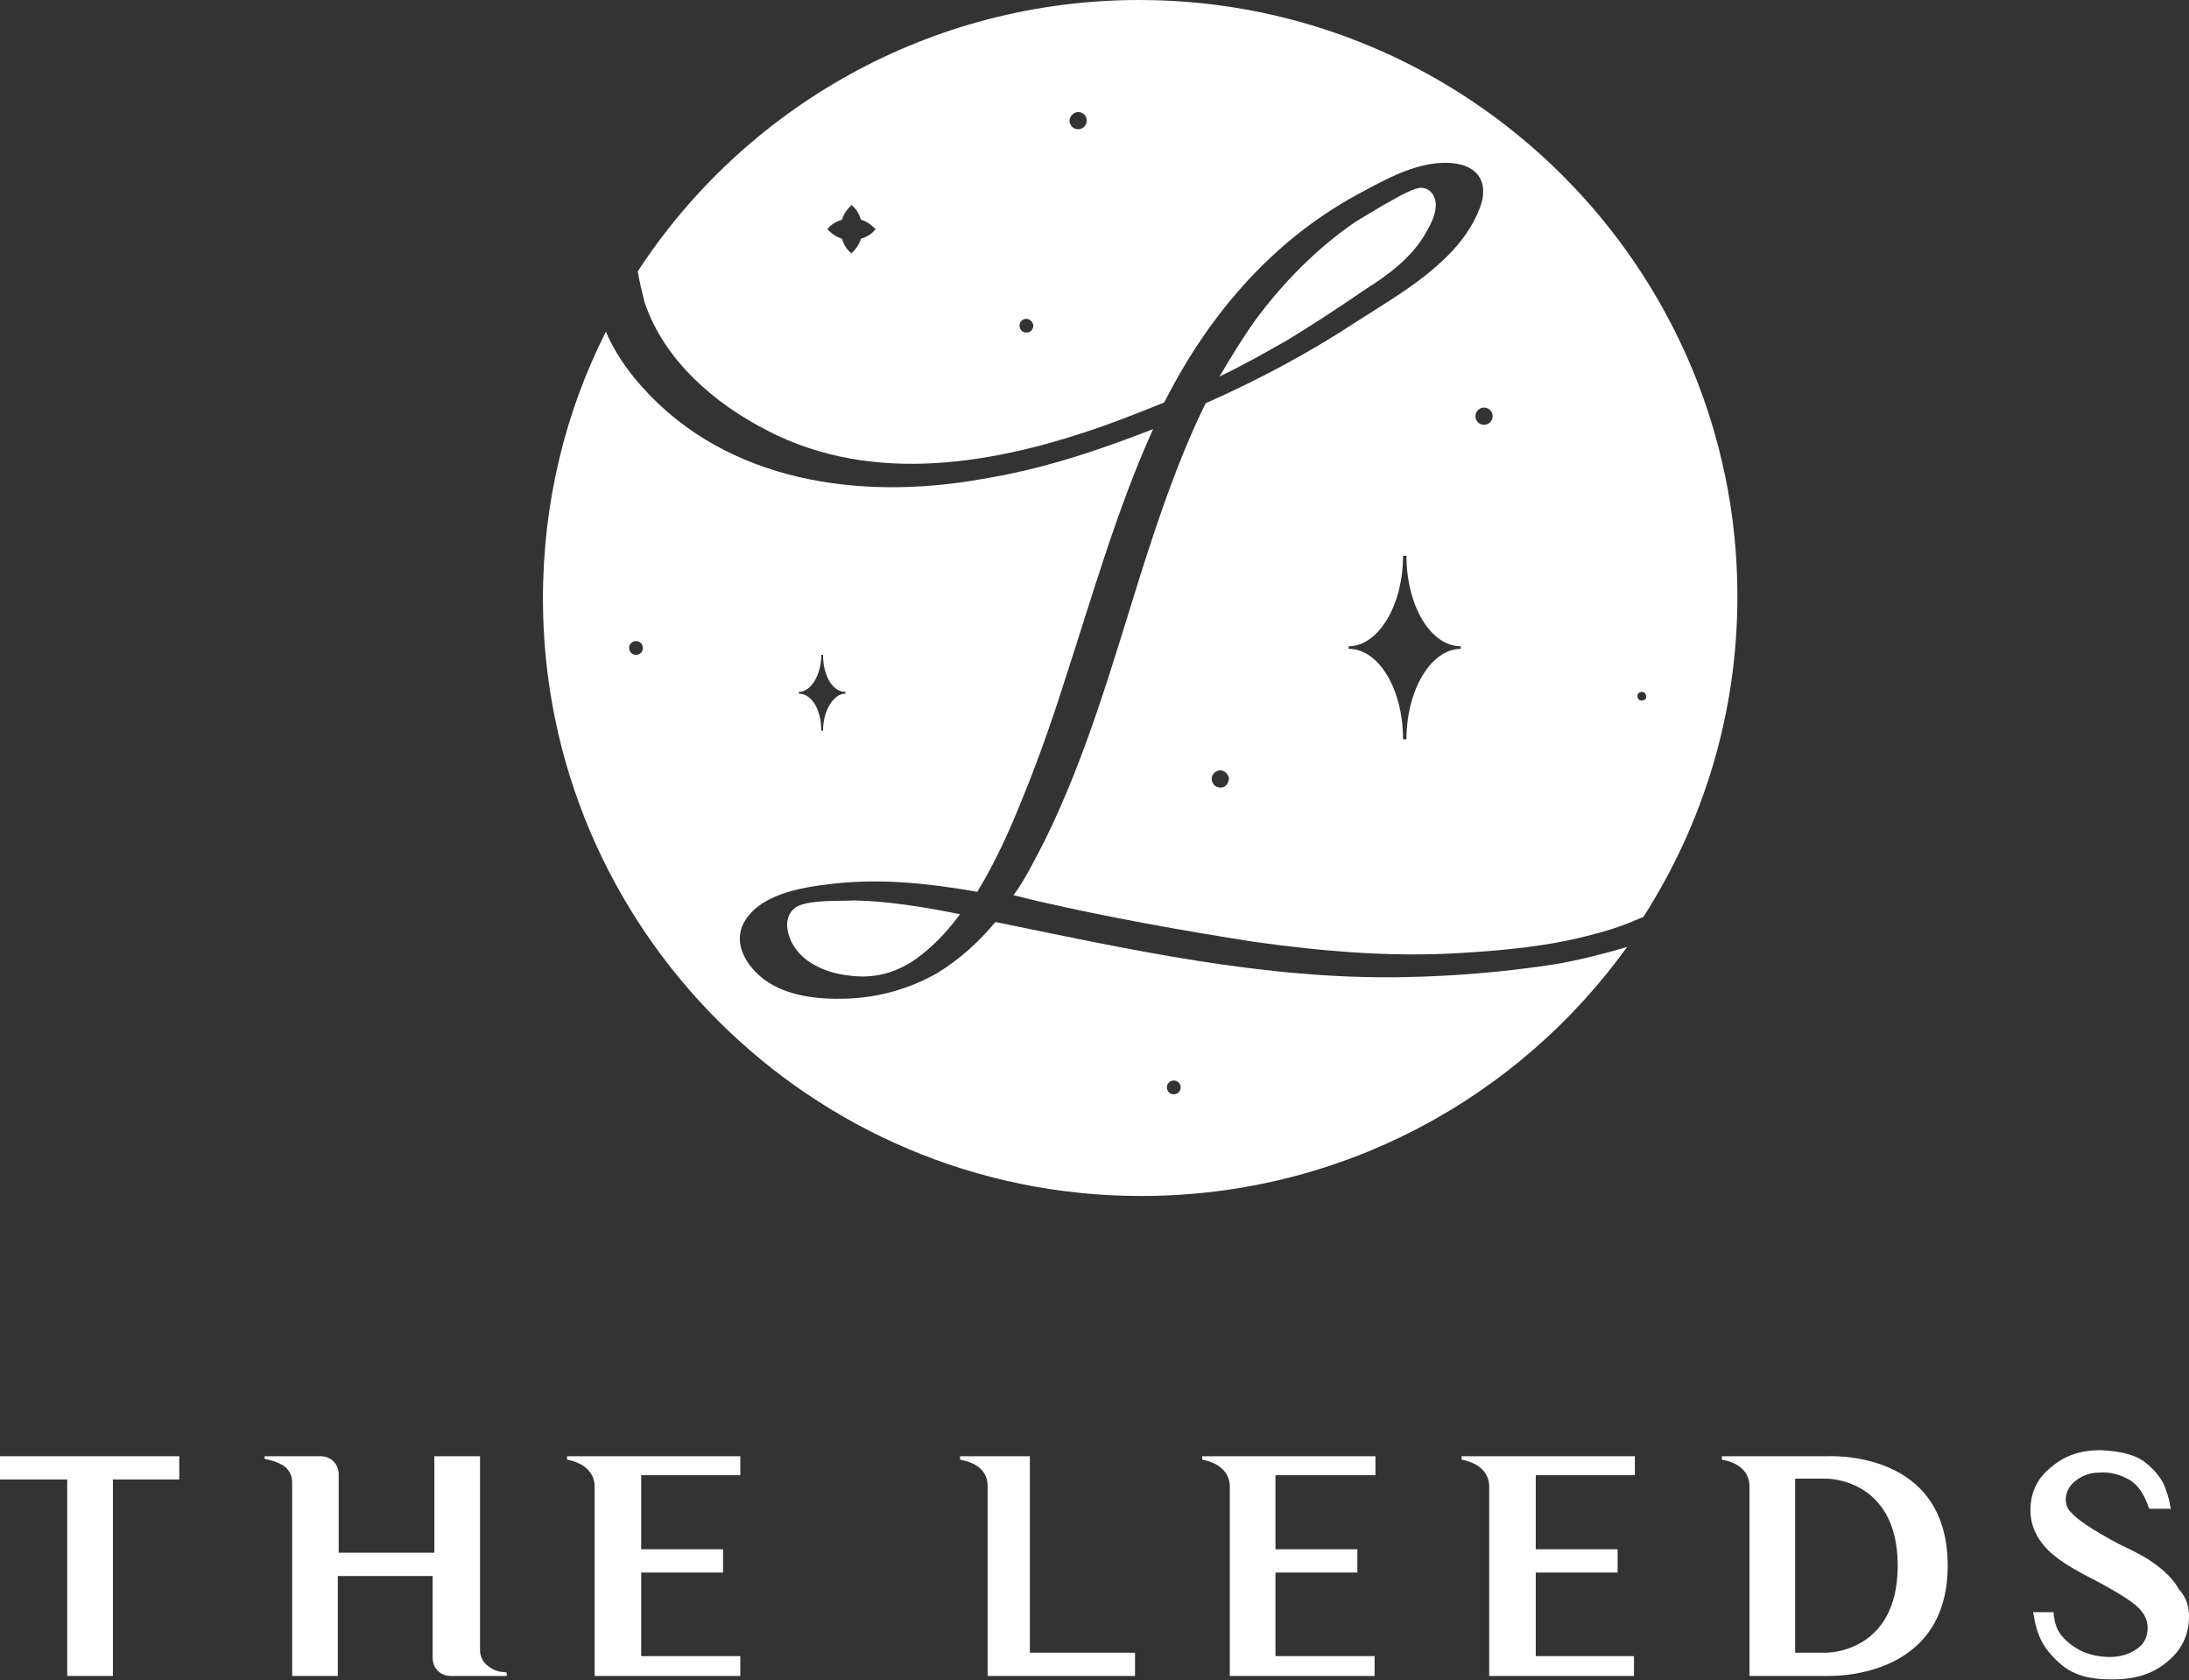
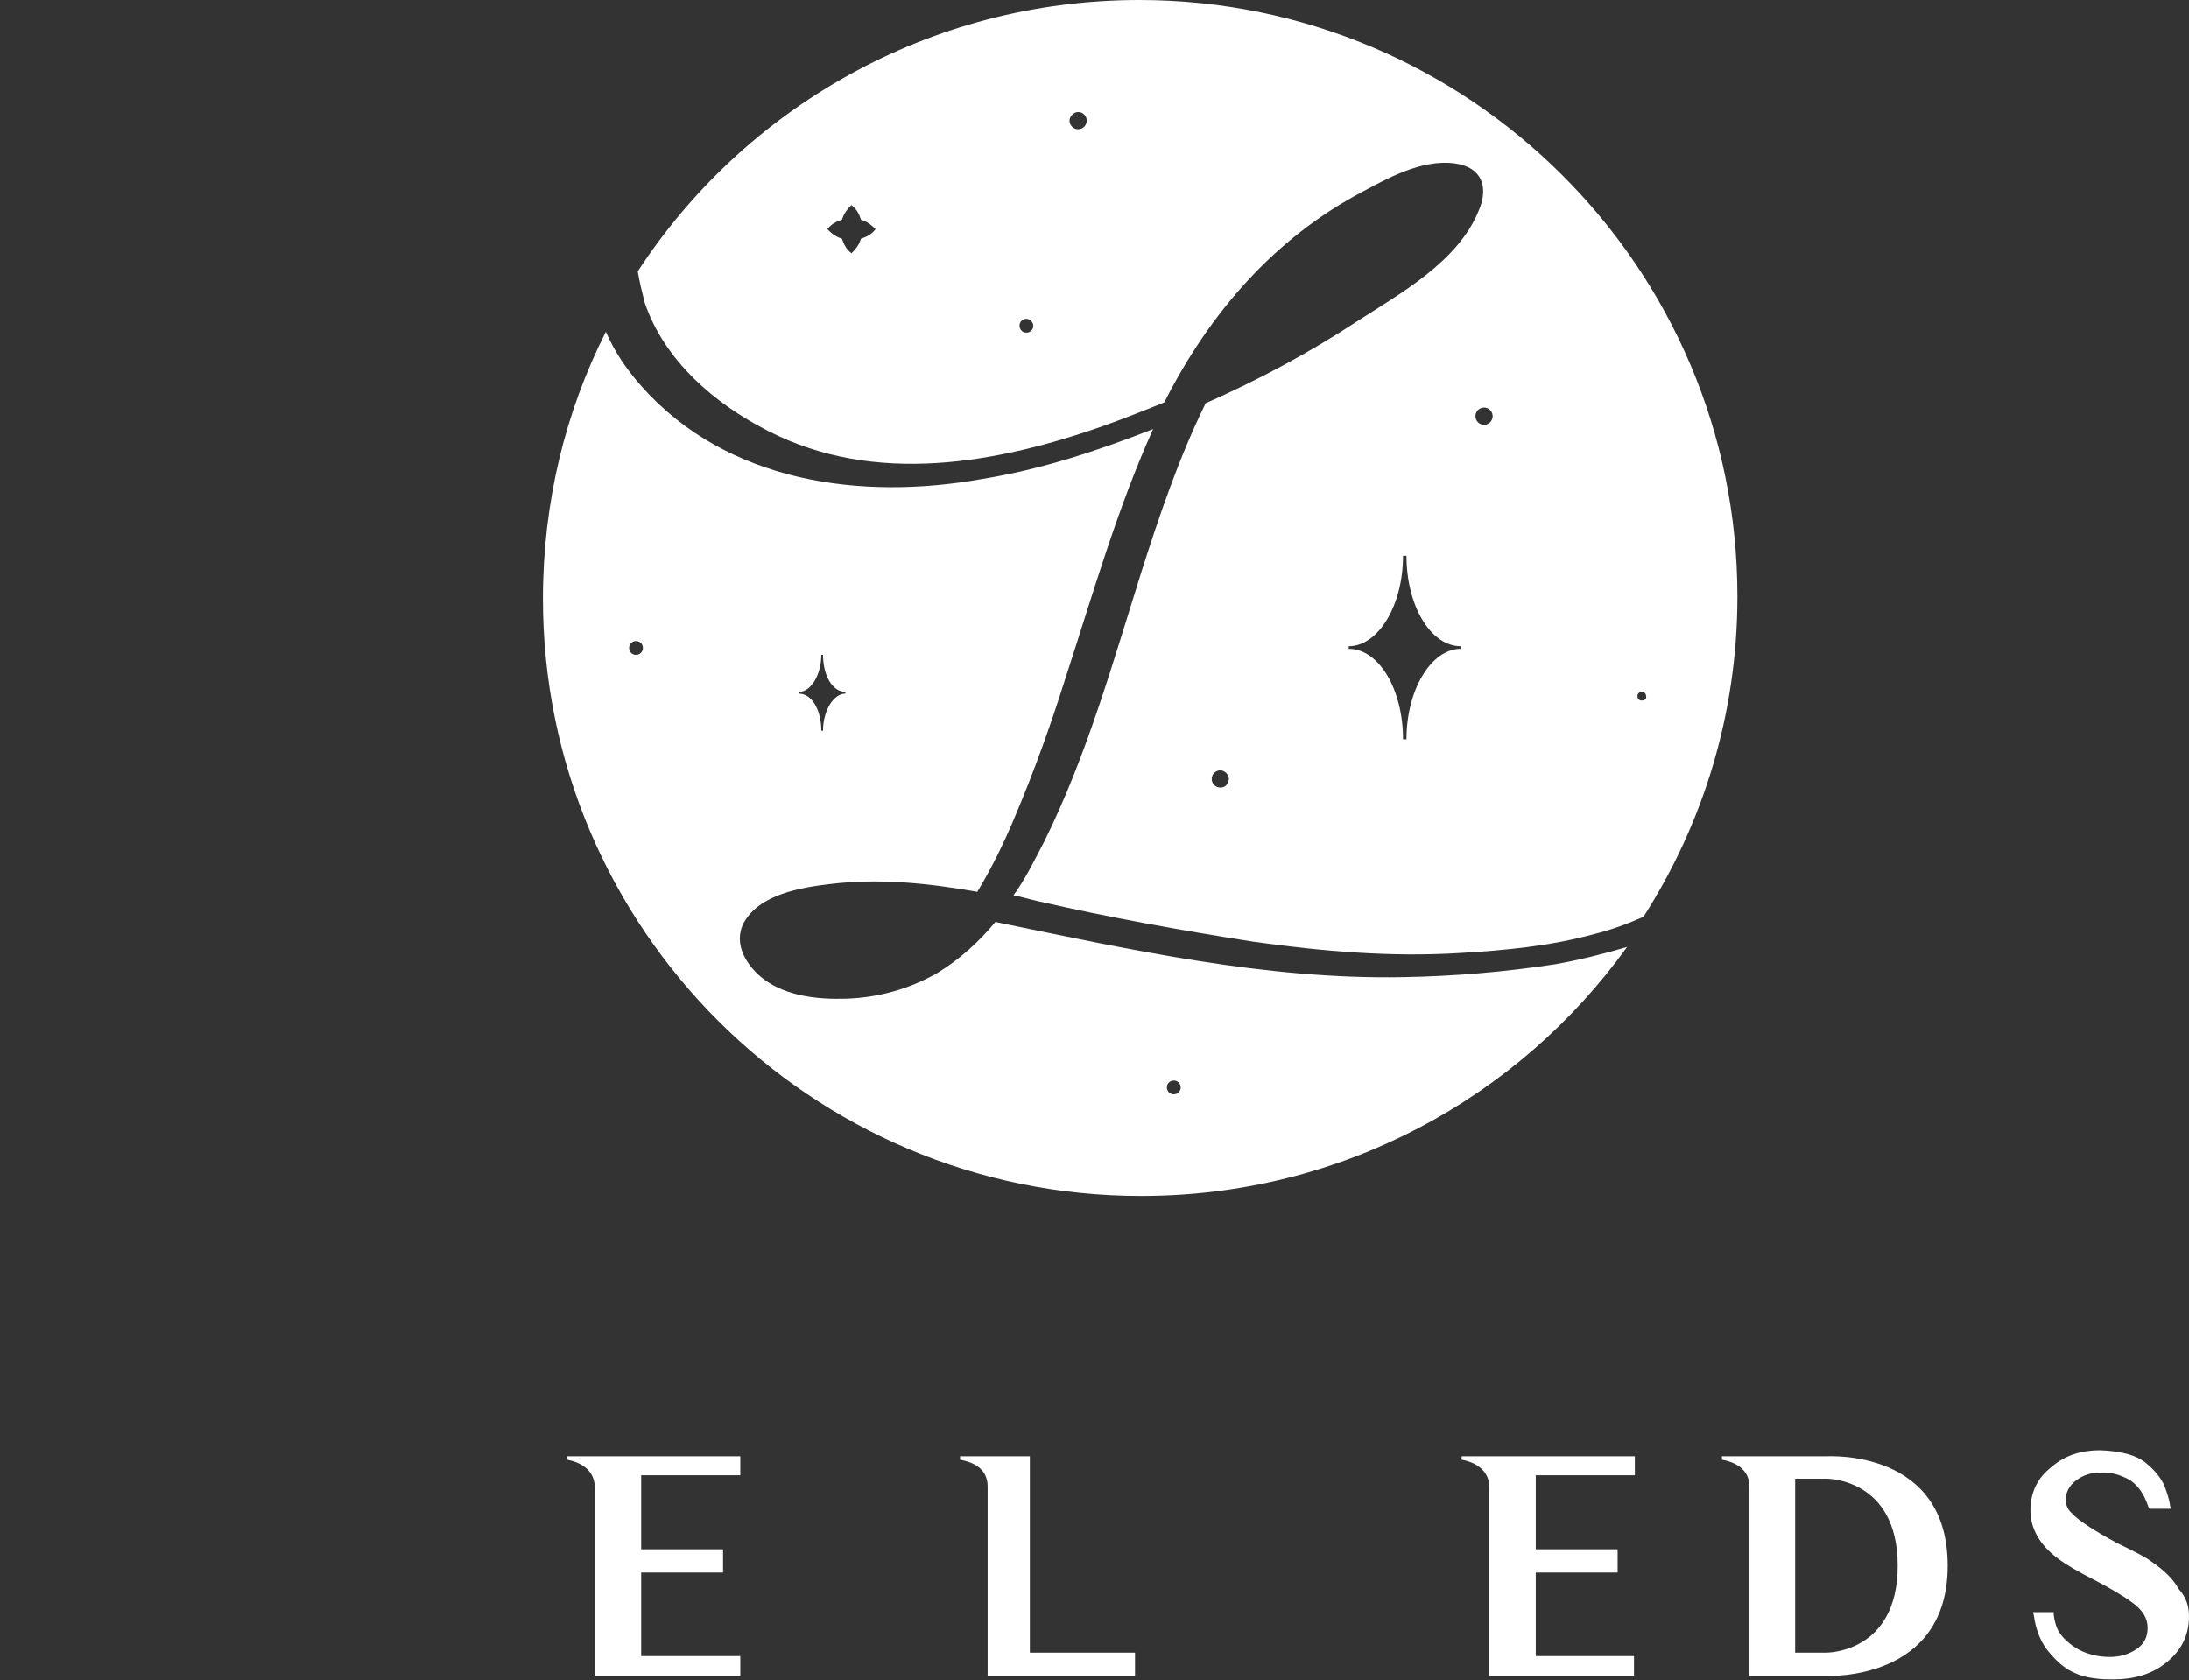
<svg xmlns="http://www.w3.org/2000/svg" version="1.1" id="Layer_1" x="0px" y="0px" viewBox="0 0 254 195" style="enable-background:new 0 0 254 195;" xml:space="preserve">
  <rect x="0" y="0" width="254" height="195" fill="#333333" stroke="none" />
  <style type="text/css">
	.st0{fill:#FFFFFF;}
</style>
  <g>
    <g>
-       <path class="st0" d="M20.8,171.7h-7.7v22.8H7.8v-22.8H0V169h20.8V171.7z" />
-       <path class="st0" d="M58.8,194.1v0.4h-6.5c-1.2,0-2.1-0.9-2.1-2.1v-9.5h-11v11.6h-5.3V172c0-0.8-0.4-1.5-1-1.9    c-0.5-0.3-1-0.5-1.4-0.6l-0.8-0.2V169h6.5c1.2,0,2.1,0.9,2.1,2.1v9.1h11.1V169h5.3v22.5c0,0.8,0.4,1.5,1,1.9    c0.4,0.3,0.8,0.5,1.3,0.6L58.8,194.1z" />
      <path class="st0" d="M85.9,192.3v2.2H69v-22c0-1.4-1-2.7-3.2-3.1V169h20.1v2.2H74.4v8.6h9.5v2.7h-9.5v9.7h11.5V192.3z" />
      <path class="st0" d="M131.7,191.8v2.7h-17.1v-22c0-1.6-1-2.7-3.2-3.1V169h8.1v22.8H131.7z" />
-       <path class="st0" d="M159.5,192.3v2.2h-16.8v-22c0-1.4-1-2.7-3.2-3.1V169h20.1v2.2H148v8.6h9.5v2.7H148v9.7h11.5V192.3z" />
      <path class="st0" d="M189.6,192.3v2.2h-16.8v-22c0-1.4-1-2.7-3.2-3.1V169h20.1v2.2h-11.5v8.6h9.5v2.7h-9.5v9.7h11.4V192.3z" />
      <path class="st0" d="M226,181.7c0,13.4-13.8,12.8-14.1,12.8H203v-22c0-1.4-0.9-2.7-3.2-3.1V169h12.1    C212.3,169,226,168.2,226,181.7z M220.2,181.7c0-10.2-8.3-10.1-8.3-10.1h-3.6v20.2h3.6C211.9,191.8,220.2,191.9,220.2,181.7z" />
      <path class="st0" d="M254,187.6c0,2.2-0.9,4-2.7,5.4c-1.6,1.3-3.7,1.9-6,1.9c-0.7,0-1.5,0-2.1-0.1c-0.9-0.1-1.8-0.3-2.8-0.8    s-2-1.4-3-2.7c-0.7-1-1.2-2.3-1.4-3.8l-0.1-0.4h2.4v0.3c0.1,0.8,0.3,1.4,0.5,1.8c0.5,0.9,1.4,1.7,2.5,2.3c1,0.5,2.2,0.8,3.5,0.8    c1.2,0,2.2-0.3,3.1-0.9c0.9-0.6,1.3-1.4,1.3-2.5s-0.6-2.1-1.9-3c-0.8-0.6-2.3-1.5-4.2-2.5c-2-1-3.5-1.9-4.4-2.6    c-2-1.5-3.1-3.4-3.1-5.5s0.8-3.8,2.5-5.1c1.5-1.3,3.4-1.9,5.6-1.9l0,0c2.5,0.1,4.2,0.6,5.2,1.4c1,0.8,1.7,1.6,2.2,2.6    c0.3,0.8,0.6,1.6,0.7,2.4l0.1,0.4h-2.5l-0.1-0.2c-0.5-1.5-1.2-2.5-2.1-3.1c-1.2-0.7-2.4-1-3.6-0.9l0,0c-1,0-1.9,0.3-2.7,0.9    c-0.8,0.6-1.2,1.4-1.2,2.2c0,0.6,0.2,1.2,0.7,1.6c0.7,0.8,2.5,2,5.3,3.5c2.1,1,3.4,1.7,3.9,2.1c1.5,1,2.6,2.1,3.2,3.2    C253.8,185.5,254,186.6,254,187.6z" />
    </g>
    <g>
-       <path class="st0" d="M165.4,27.1c0.6-1,1.2-2.2,1.2-3.3c0-1.1-0.7-2.1-1.9-2c-1.4,0.3-3,1.4-4.2,2c-1.1,0.7-2.2,1.3-3.3,2    c-4.5,3.1-8.3,7-11.5,11.3c-1.5,2.1-2.9,4.4-4.2,6.6c2.7-1.3,5.4-2.8,8-4.3c3.1-1.9,6-3.8,8.9-5.8    C161.1,31.9,163.8,29.9,165.4,27.1z" />
-       <path class="st0" d="M92.7,105.1c-1.3,0.6-1.6,2-1.2,3.3c0.8,3,4.1,4.5,6.9,4.8c3.4,0.5,6.3-0.5,8.9-2.7c1.6-1.3,2.9-2.8,4.1-4.4    l0,0c-4-0.8-8.1-1.5-12.2-1.6C97.3,104.6,94.5,104.4,92.7,105.1z" />
      <path class="st0" d="M132.2,0C107.8,0,86.3,12.6,74,31.5c0.2,1.2,0.5,2.4,0.8,3.6C77.1,41.9,83,46.9,89.1,50    c12.4,6.4,26.7,3.8,39.3-0.7c2.2-0.8,4.5-1.7,6.7-2.6c0,0,0-0.1,0.1-0.2c5.2-10.2,12.7-18.9,23-24.3c3.3-1.8,7.5-4,11.3-3.1    c2.7,0.7,3.1,3,2.1,5.3c-2.4,6-9.2,9.7-14.3,13c-5.5,3.6-11.3,6.7-17.4,9.4c-3.1,6.3-5.4,13.1-7.5,19.7    c-3.3,10.5-6.3,21.2-11.2,31.1c-1.1,2.1-2.2,4.4-3.6,6.3c1,0.2,2,0.5,2.9,0.7c8.3,1.9,16.7,3.4,25,4.7c7.9,1.1,15.9,1.8,23.9,1.3    c5.2-0.3,10.5-0.8,15.6-2.2c2-0.5,3.9-1.2,5.7-2c6.9-10.8,10.9-23.5,10.9-37.2C201.6,31.1,170.5,0,132.2,0z M100.2,27.6    c-0.1,0-0.2,0.1-0.3,0.1c0,0.1-0.1,0.2-0.1,0.3c-0.2,0.5-0.5,0.9-1,1.4c-0.6-0.5-0.8-0.9-1-1.4c0-0.1-0.1-0.2-0.1-0.3    c-0.1,0-0.2-0.1-0.3-0.1c-0.5-0.2-0.9-0.5-1.4-1c0.5-0.6,0.9-0.8,1.4-1c0.1,0,0.2-0.1,0.3-0.1c0-0.1,0.1-0.2,0.1-0.3    c0.2-0.5,0.5-0.9,1-1.4c0.6,0.5,0.8,0.9,1,1.4c0,0.1,0.1,0.2,0.1,0.3c0.1,0,0.2,0.1,0.3,0.1c0.5,0.2,0.9,0.5,1.4,1    C101.1,27.2,100.7,27.4,100.2,27.6z M119.1,38.6c-0.5,0-0.8-0.4-0.8-0.8c0-0.5,0.4-0.8,0.8-0.8s0.8,0.4,0.8,0.8    C119.9,38.2,119.6,38.6,119.1,38.6z M125.1,15c-0.6,0-1-0.5-1-1s0.5-1,1-1c0.6,0,1,0.5,1,1S125.7,15,125.1,15z M141.6,91.4    c-0.6,0-1-0.5-1-1c0-0.6,0.5-1,1-1s1,0.5,1,1C142.5,91,142.2,91.4,141.6,91.4z M169.5,75.3c-3.4,0-6.3,4.7-6.3,10.5h-0.4    c0-5.8-2.8-10.5-6.3-10.5V75c3.4,0,6.3-4.7,6.3-10.5h0.4c0,5.8,2.8,10.5,6.3,10.5v0.2V75.3z M172.2,49.3c-0.6,0-1-0.5-1-1    c0-0.6,0.5-1,1-1c0.6,0,1,0.5,1,1C173.2,48.8,172.8,49.3,172.2,49.3z M190.5,81.3c-0.3,0-0.5-0.2-0.5-0.5s0.2-0.5,0.5-0.5    s0.5,0.2,0.5,0.5C191.1,81.1,190.8,81.3,190.5,81.3z" />
      <path class="st0" d="M162.8,113.4c-16,0.3-31.7-3.2-47.3-6.4c-1.9,2.3-4.1,4.3-6.7,5.9c-3.3,1.9-7,2.9-10.7,3    c-3.2,0.1-6.8-0.3-9.4-2.2c-2-1.5-3.7-4.1-2.4-6.6c1.8-3.3,6.6-4.1,10-4.5c5.8-0.7,11.4-0.1,17.1,0.9c1.7-2.8,3.2-5.9,4.4-8.8    c2.2-5.2,4.1-10.5,5.8-15.9c3.2-9.8,6-19.7,10.2-29c-6.4,2.5-13,4.7-19.9,5.8c-14,2.5-29.5,0.4-39.4-10.7c-1.8-2-3.2-4.1-4.2-6.4    c-4.7,9.3-7.3,19.8-7.3,31c0,38.2,31.1,69.3,69.4,69.3c23.3,0,43.8-11.4,56.4-28.9c-2.7,0.8-5.5,1.5-8.3,2    C174.6,112.8,168.7,113.3,162.8,113.4z M92.7,80.3c1.4,0,2.6-2,2.6-4.3h0.2c0,2.4,1.1,4.3,2.6,4.3v0.1v0.1c-1.4,0-2.6,2-2.6,4.3    h-0.2c0-2.4-1.1-4.3-2.6-4.3V80.3z M73.8,76c-0.5,0-0.8-0.4-0.8-0.8c0-0.5,0.4-0.8,0.8-0.8c0.5,0,0.8,0.4,0.8,0.8S74.3,76,73.8,76    z M136.2,127c-0.5,0-0.8-0.4-0.8-0.8c0-0.5,0.4-0.8,0.8-0.8c0.5,0,0.8,0.4,0.8,0.8C137,126.6,136.7,127,136.2,127z" />
    </g>
  </g>
</svg>